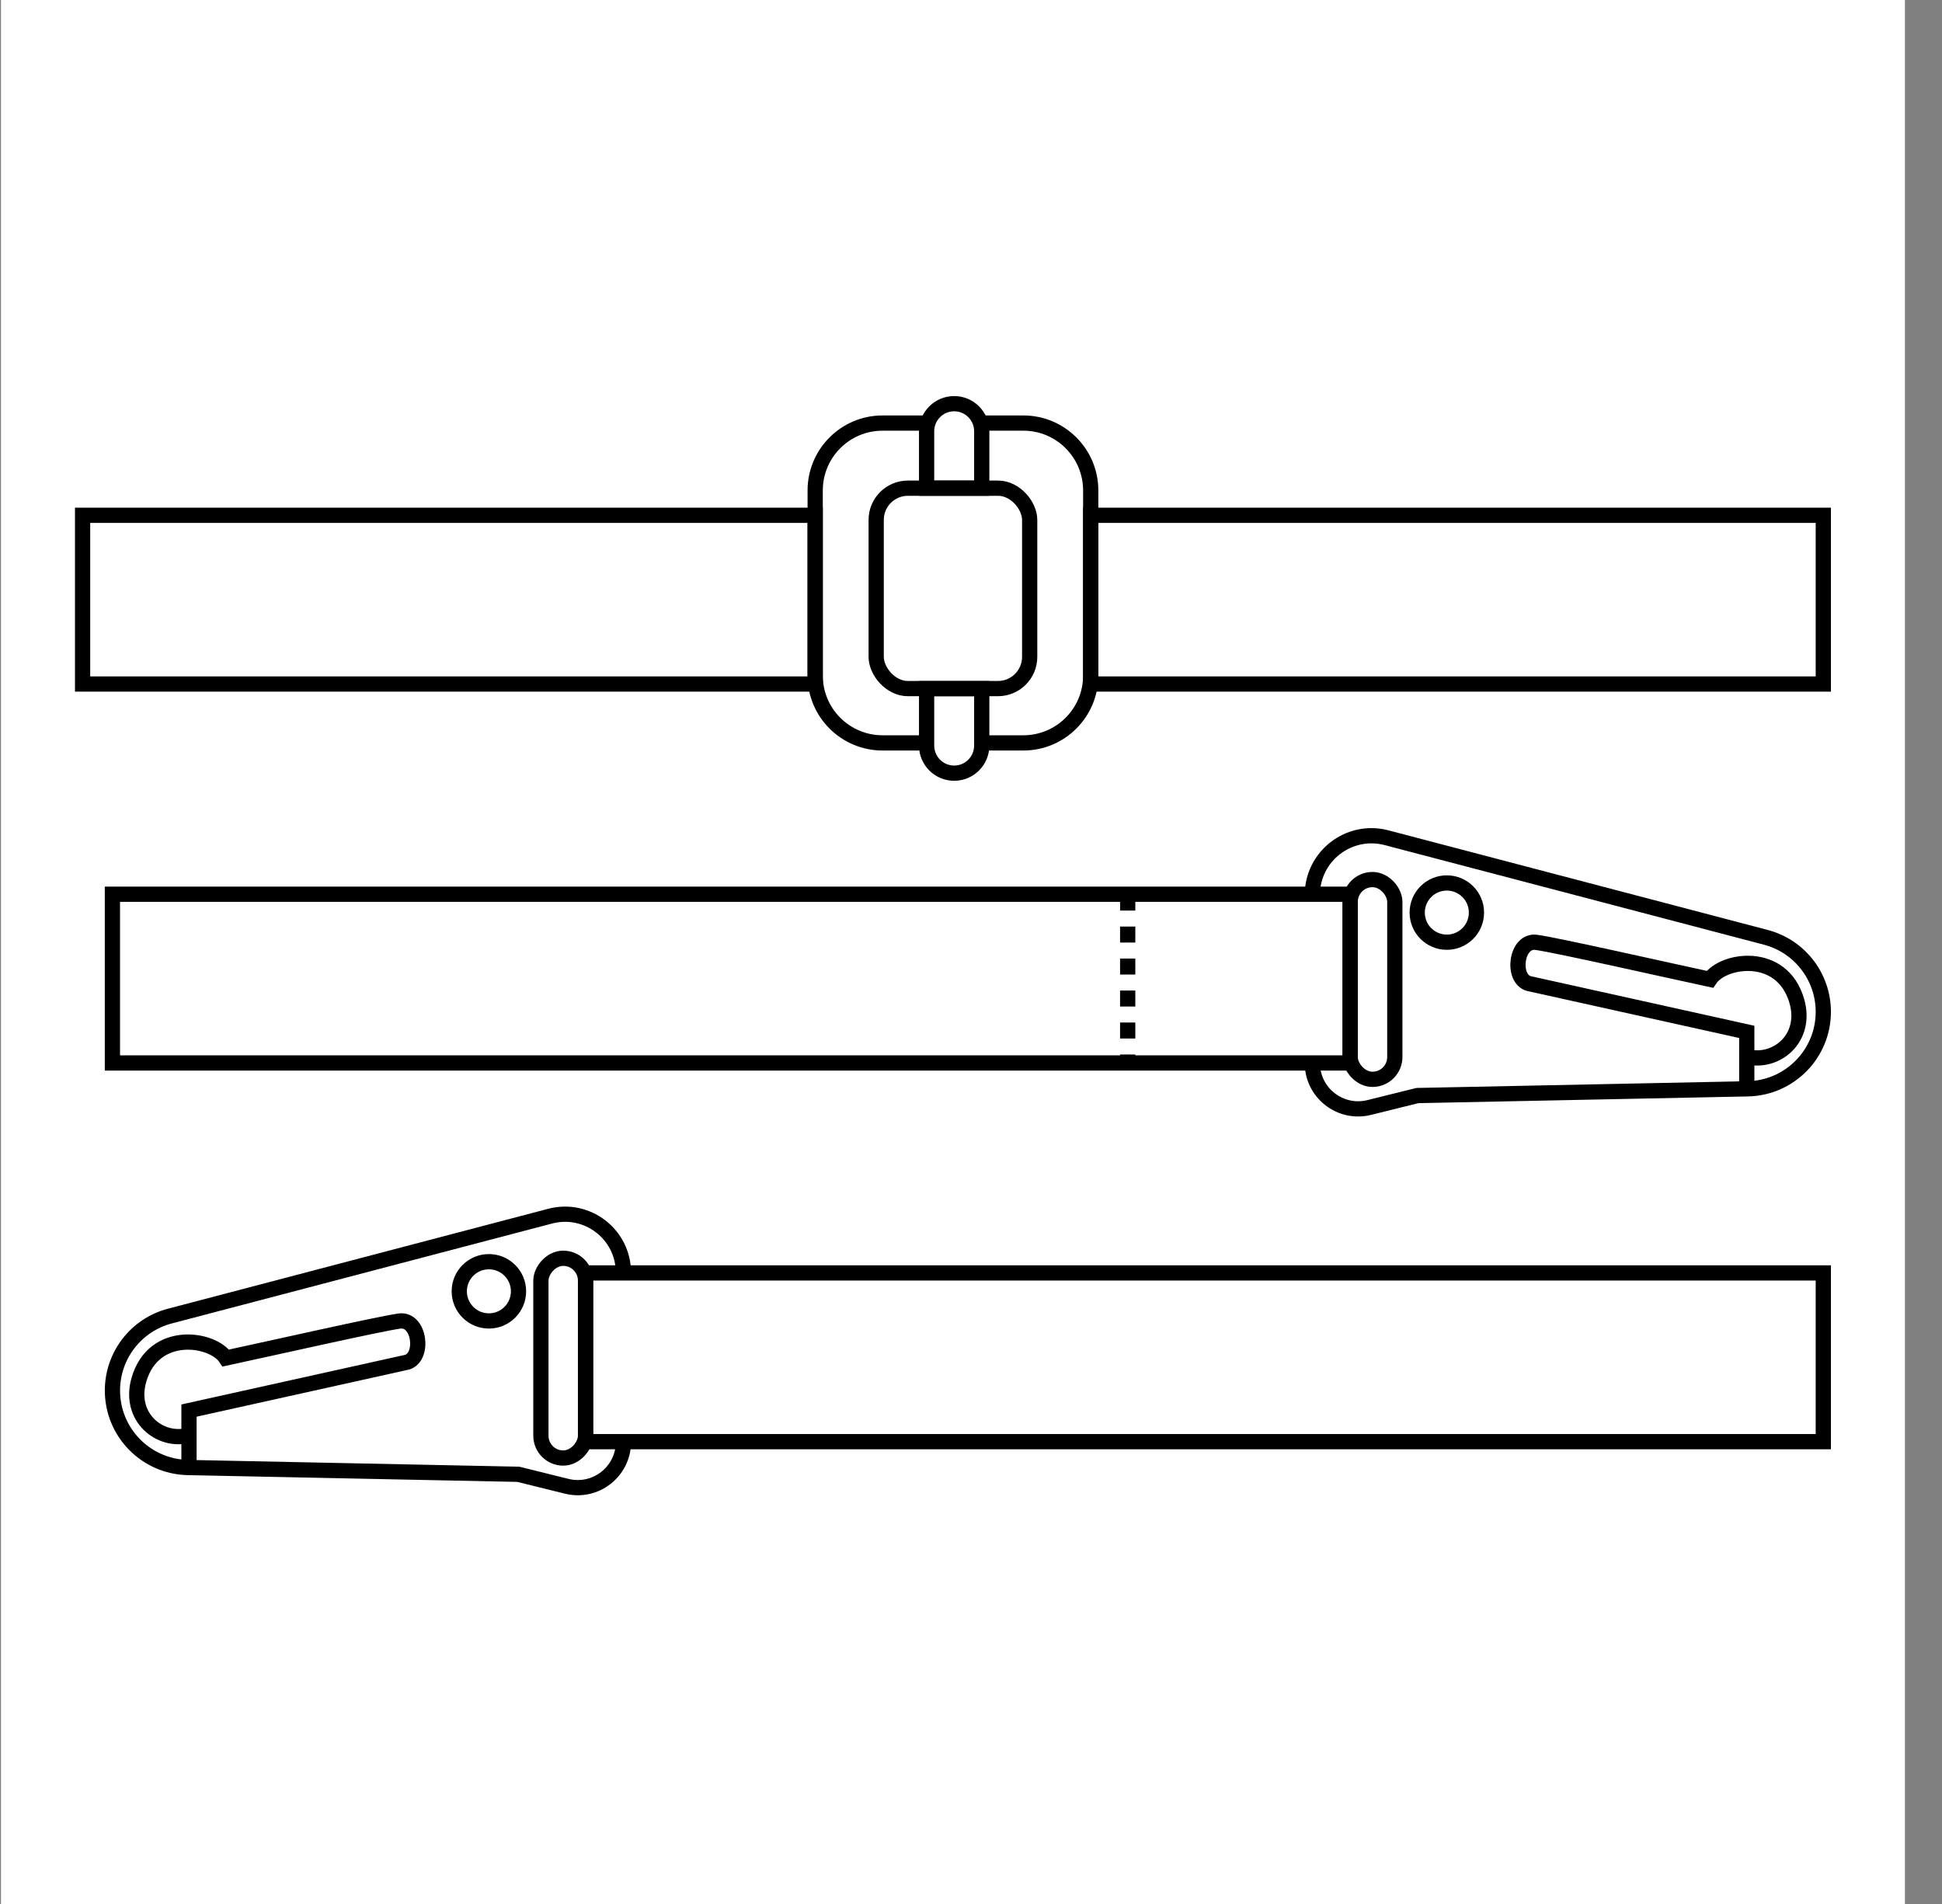
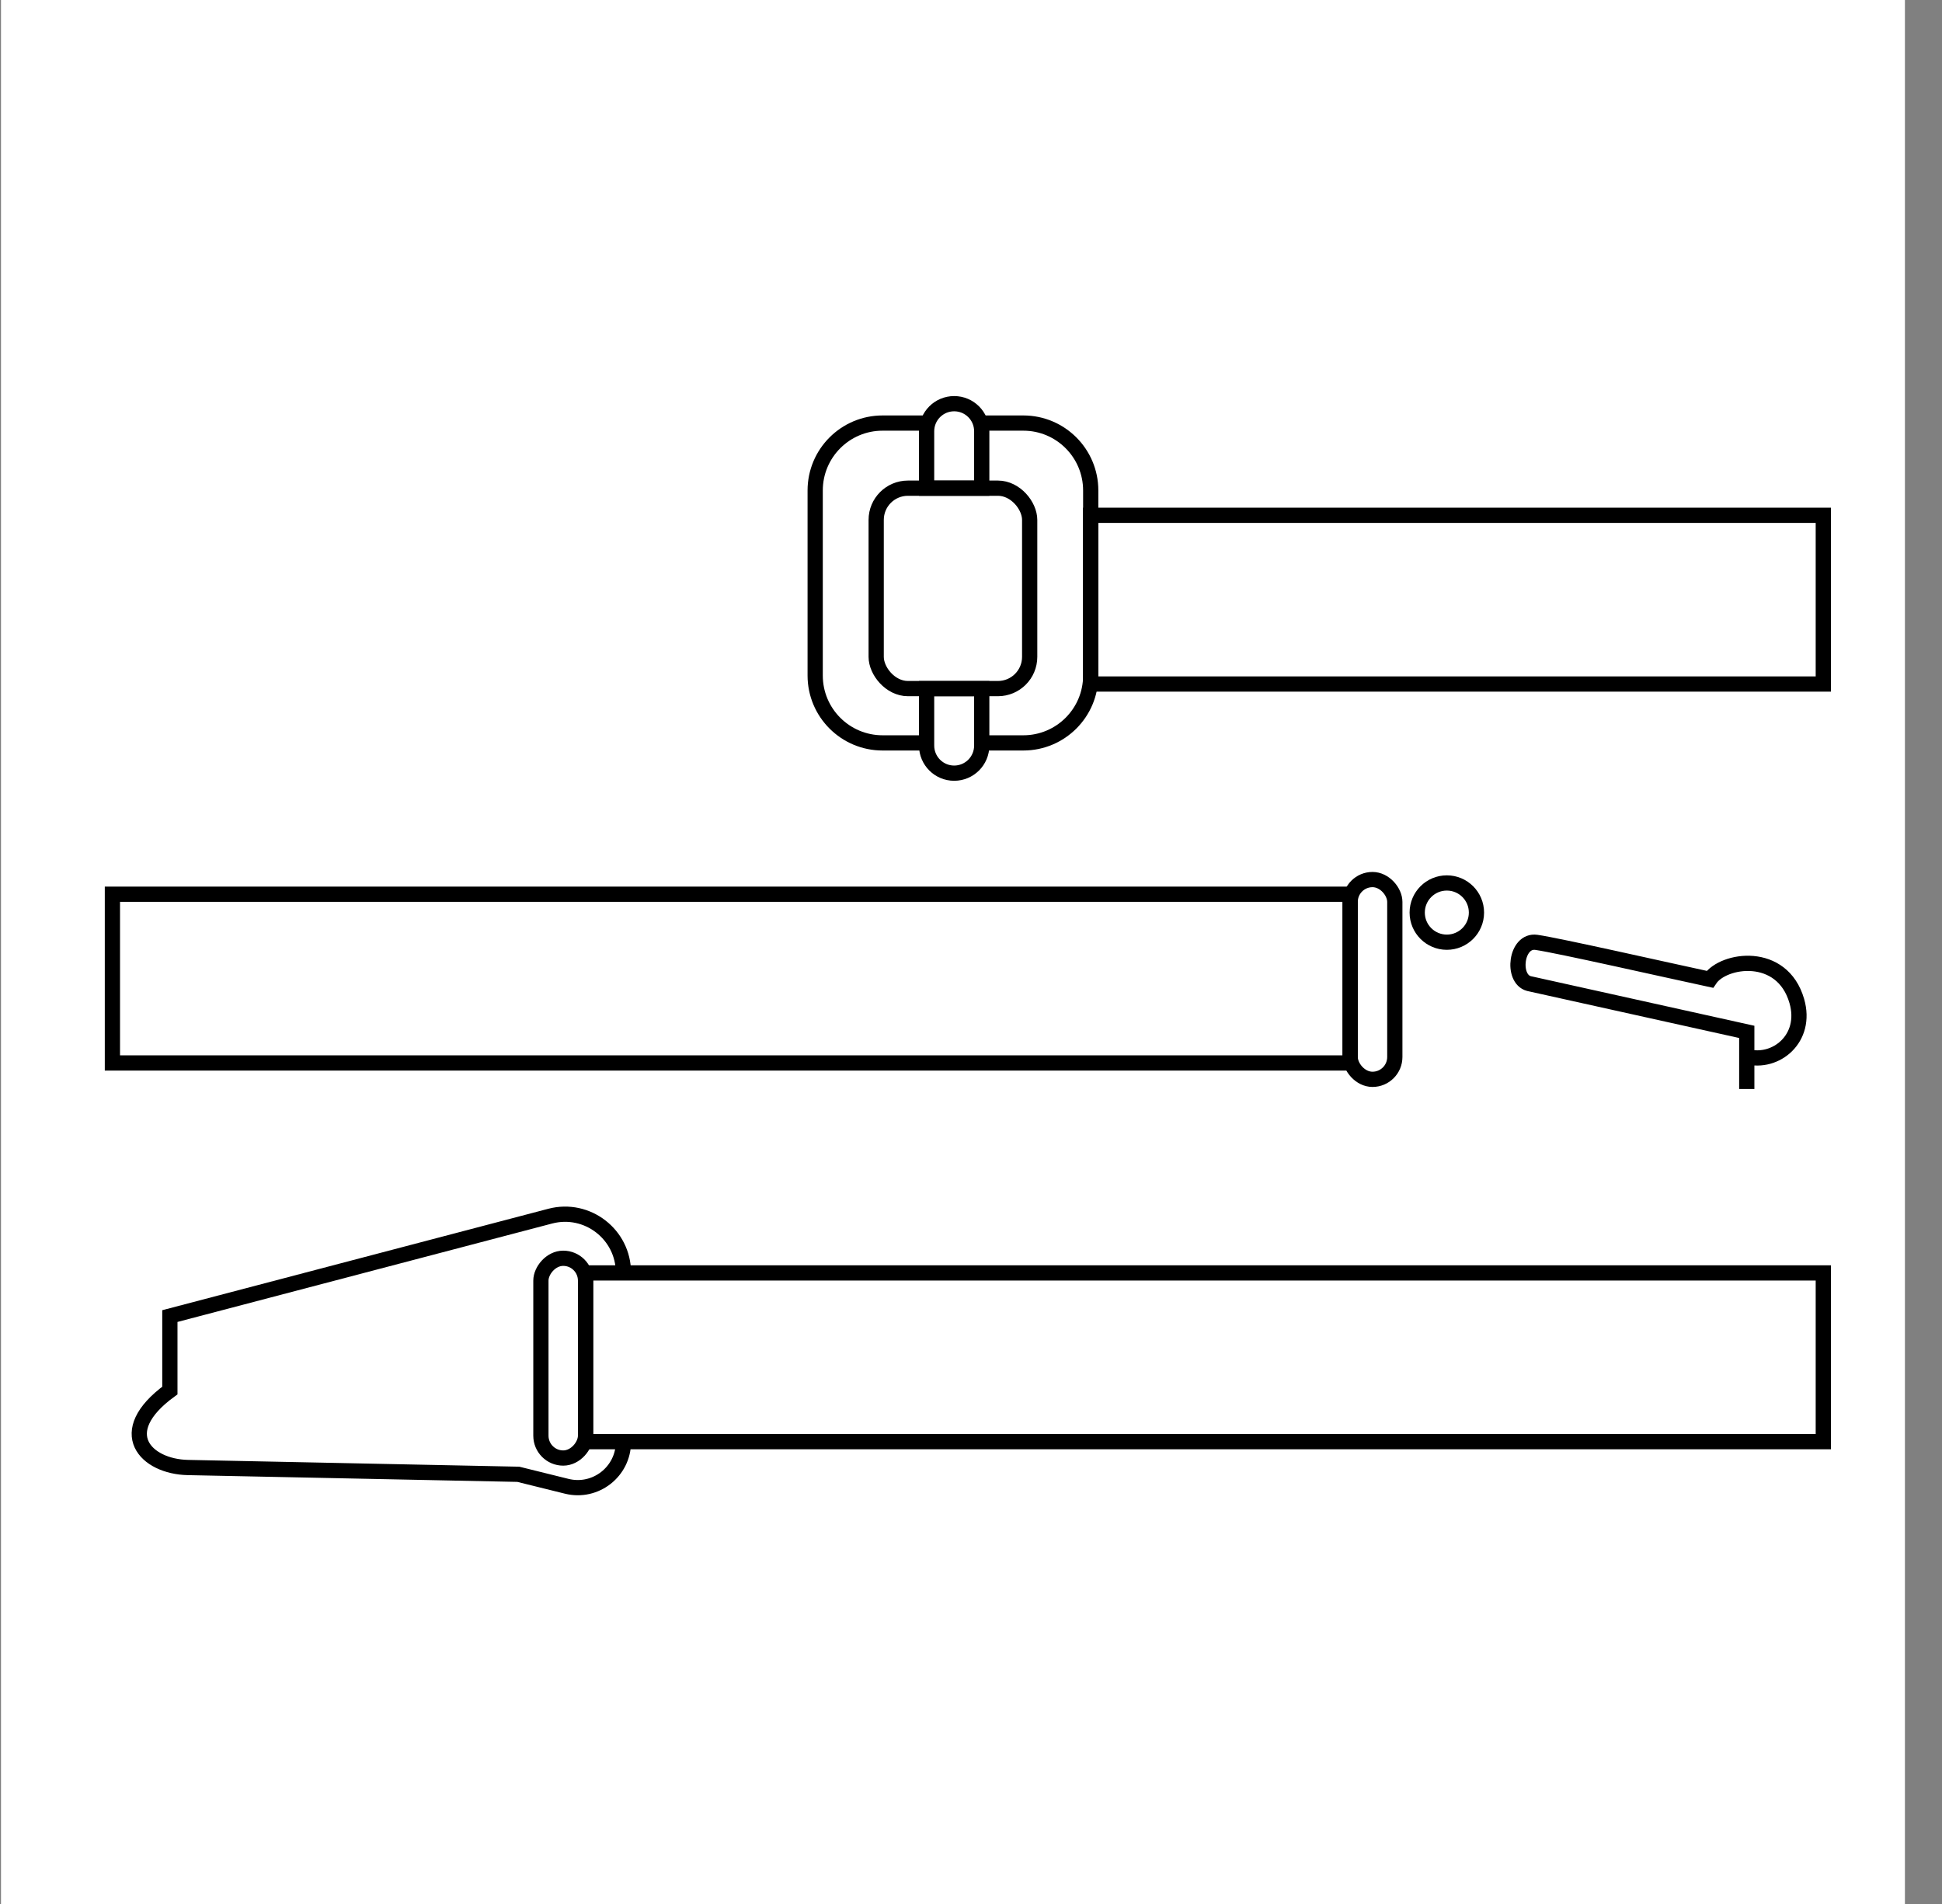
<svg xmlns="http://www.w3.org/2000/svg" width="51" height="50" viewBox="0 0 51 50" fill="none">
  <rect x="0" y="0" width="51" height="50" fill="#808080" stroke="none" />
  <rect width="50" height="50" transform="translate(0.026)" fill="white" />
-   <rect x="2.169" y="13.532" width="19.239" height="4.431" stroke="black" stroke-width="0.4" />
  <rect x="28.644" y="13.532" width="19.239" height="4.431" stroke="black" stroke-width="0.4" />
  <path d="M24.372 11.11H23.178C22.2 11.11 21.408 11.903 21.408 12.88V17.74C21.408 18.717 22.2 19.509 23.178 19.509H24.336M25.761 11.11H26.874C27.852 11.11 28.644 11.903 28.644 12.88V17.74C28.644 18.717 27.852 19.509 26.874 19.509H25.803" stroke="black" stroke-width="0.4" />
  <rect x="23.01" y="12.82" width="4.031" height="5.263" rx="0.833" stroke="black" stroke-width="0.4" />
  <path d="M24.334 11.325C24.334 10.925 24.658 10.601 25.058 10.601V10.601C25.458 10.601 25.782 10.925 25.782 11.325V12.82H24.334V11.325Z" stroke="black" stroke-width="0.4" />
  <path d="M24.334 18.084H25.782V19.579C25.782 19.98 25.458 20.304 25.058 20.304V20.304C24.658 20.304 24.334 19.98 24.334 19.579V18.084Z" stroke="black" stroke-width="0.4" />
  <rect width="32.505" height="4.431" transform="matrix(-1 0 0 1 47.883 33.428)" stroke="black" stroke-width="0.4" />
-   <path d="M16.372 33.42V33.42C16.372 32.415 15.421 31.682 14.449 31.937L4.461 34.561C3.572 34.794 2.953 35.597 2.953 36.516V36.516C2.953 37.617 3.833 38.515 4.933 38.538L13.612 38.716L14.884 39.031C15.64 39.218 16.372 38.646 16.372 37.867V37.867" stroke="black" stroke-width="0.4" />
+   <path d="M16.372 33.42V33.42C16.372 32.415 15.421 31.682 14.449 31.937L4.461 34.561V36.516C2.953 37.617 3.833 38.515 4.933 38.538L13.612 38.716L14.884 39.031C15.64 39.218 16.372 38.646 16.372 37.867V37.867" stroke="black" stroke-width="0.4" />
  <rect width="1.172" height="5.246" rx="0.586" transform="matrix(-1 0 0 1 15.377 33.043)" stroke="black" stroke-width="0.4" />
-   <circle cx="0.778" cy="0.778" r="0.778" transform="matrix(-1 0 0 1 13.617 33.133)" stroke="black" stroke-width="0.4" />
-   <path d="M4.963 38.543V37.691M4.963 37.691V37.043L10.683 35.774C11.149 35.65 11.026 34.615 10.487 34.692C9.912 34.775 7.11 35.41 5.931 35.663C5.58 35.135 4.034 34.898 3.648 36.234C3.363 37.223 4.207 37.894 4.963 37.691Z" stroke="black" stroke-width="0.4" />
  <rect x="2.952" y="23.483" width="32.505" height="4.431" stroke="black" stroke-width="0.4" />
-   <path d="M29.615 23.492V27.952" stroke="black" stroke-width="0.4" stroke-dasharray="0.42 0.42" />
-   <path d="M34.464 23.502V23.502C34.464 22.483 35.428 21.74 36.413 21.999L46.374 24.615C47.263 24.849 47.883 25.652 47.883 26.571V26.571C47.883 27.672 47.002 28.57 45.902 28.593L37.223 28.77L35.957 29.084C35.198 29.272 34.464 28.698 34.464 27.916V27.916" stroke="black" stroke-width="0.4" />
  <rect x="35.458" y="23.098" width="1.172" height="5.246" rx="0.586" stroke="black" stroke-width="0.4" />
  <circle cx="37.996" cy="23.965" r="0.778" stroke="black" stroke-width="0.4" />
  <path d="M45.873 28.598V27.746M45.873 27.746V27.098L40.152 25.829C39.687 25.705 39.809 24.669 40.348 24.747C40.924 24.829 43.726 25.465 44.904 25.718C45.256 25.189 46.802 24.953 47.187 26.288C47.473 27.278 46.628 27.949 45.873 27.746Z" stroke="black" stroke-width="0.4" />
</svg>